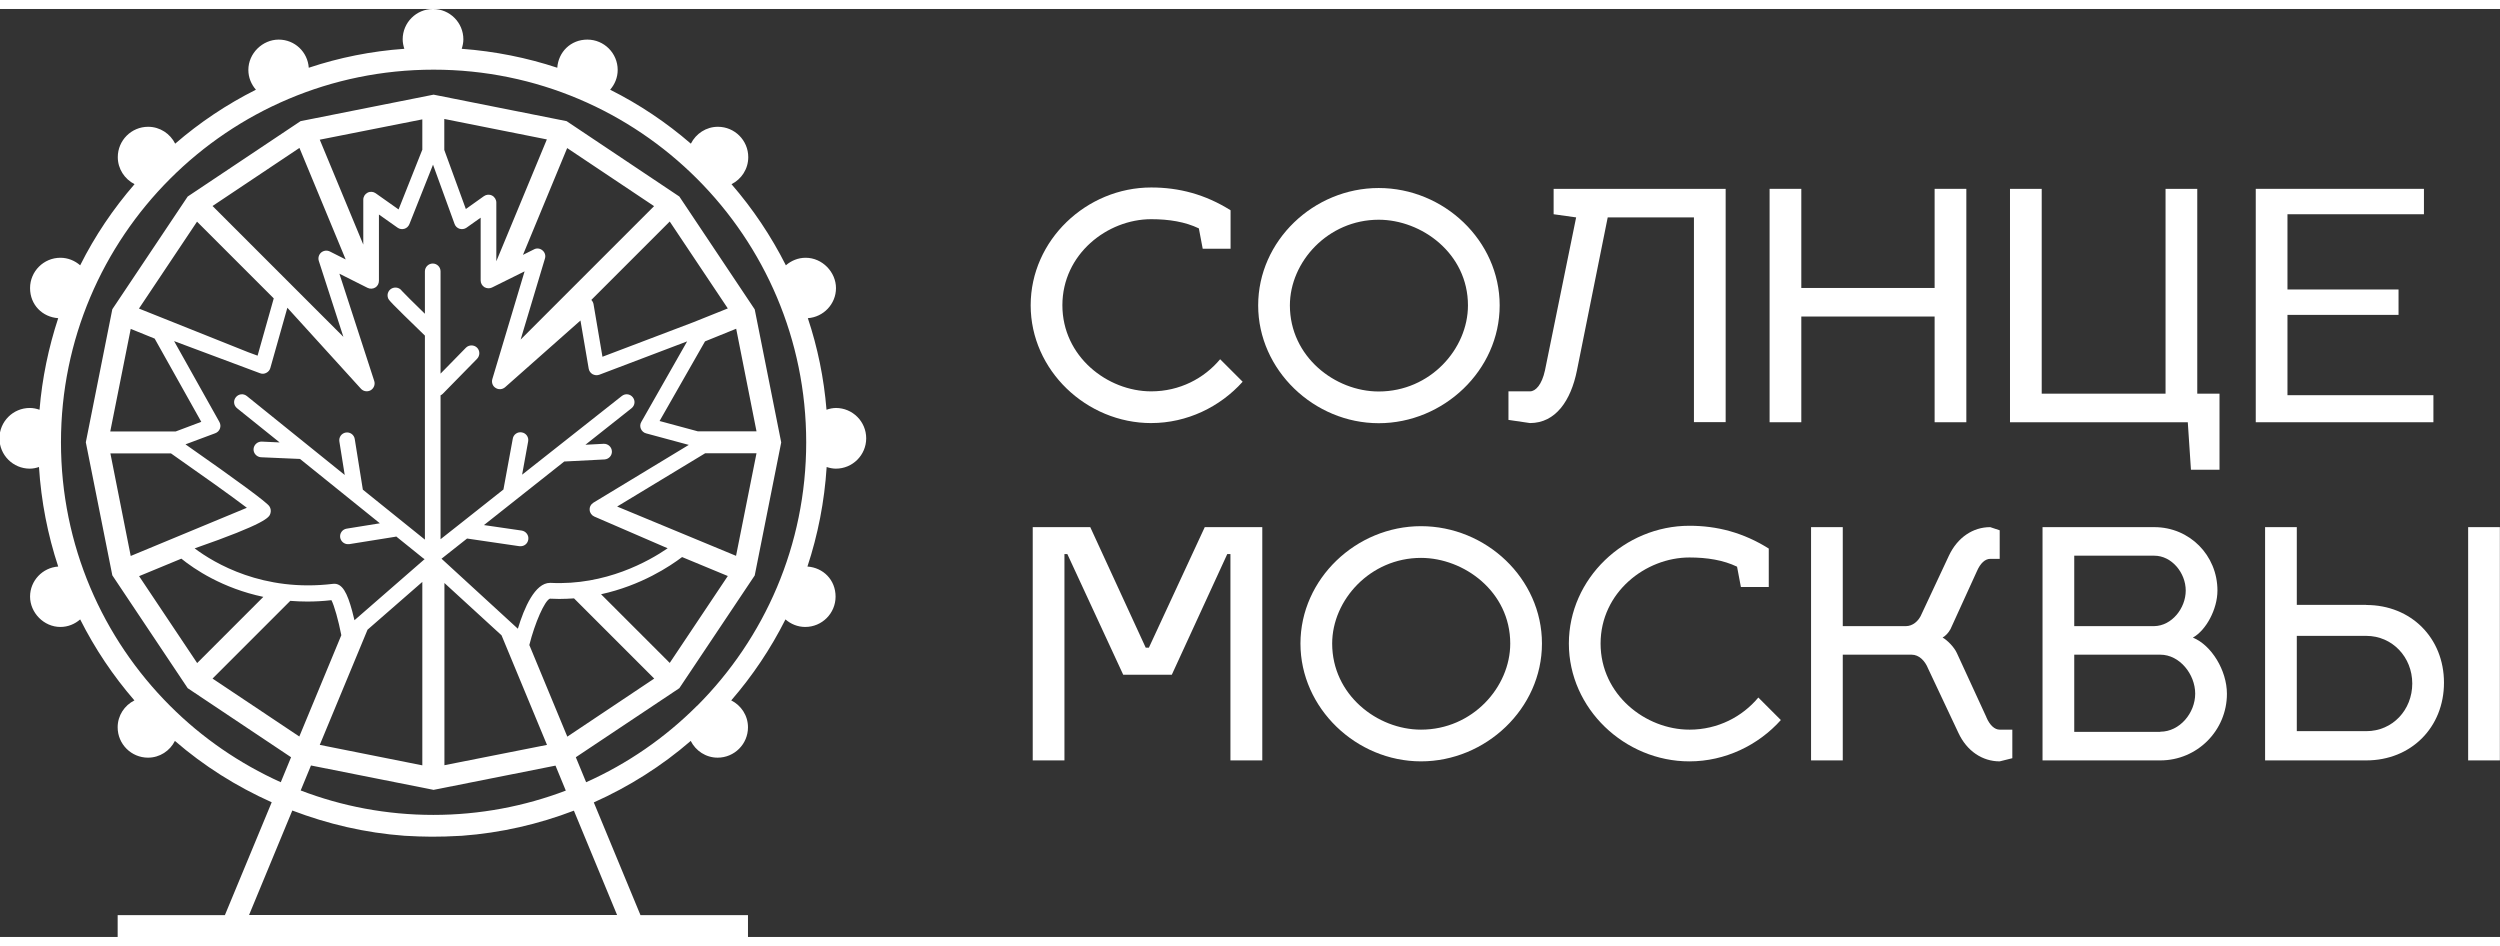
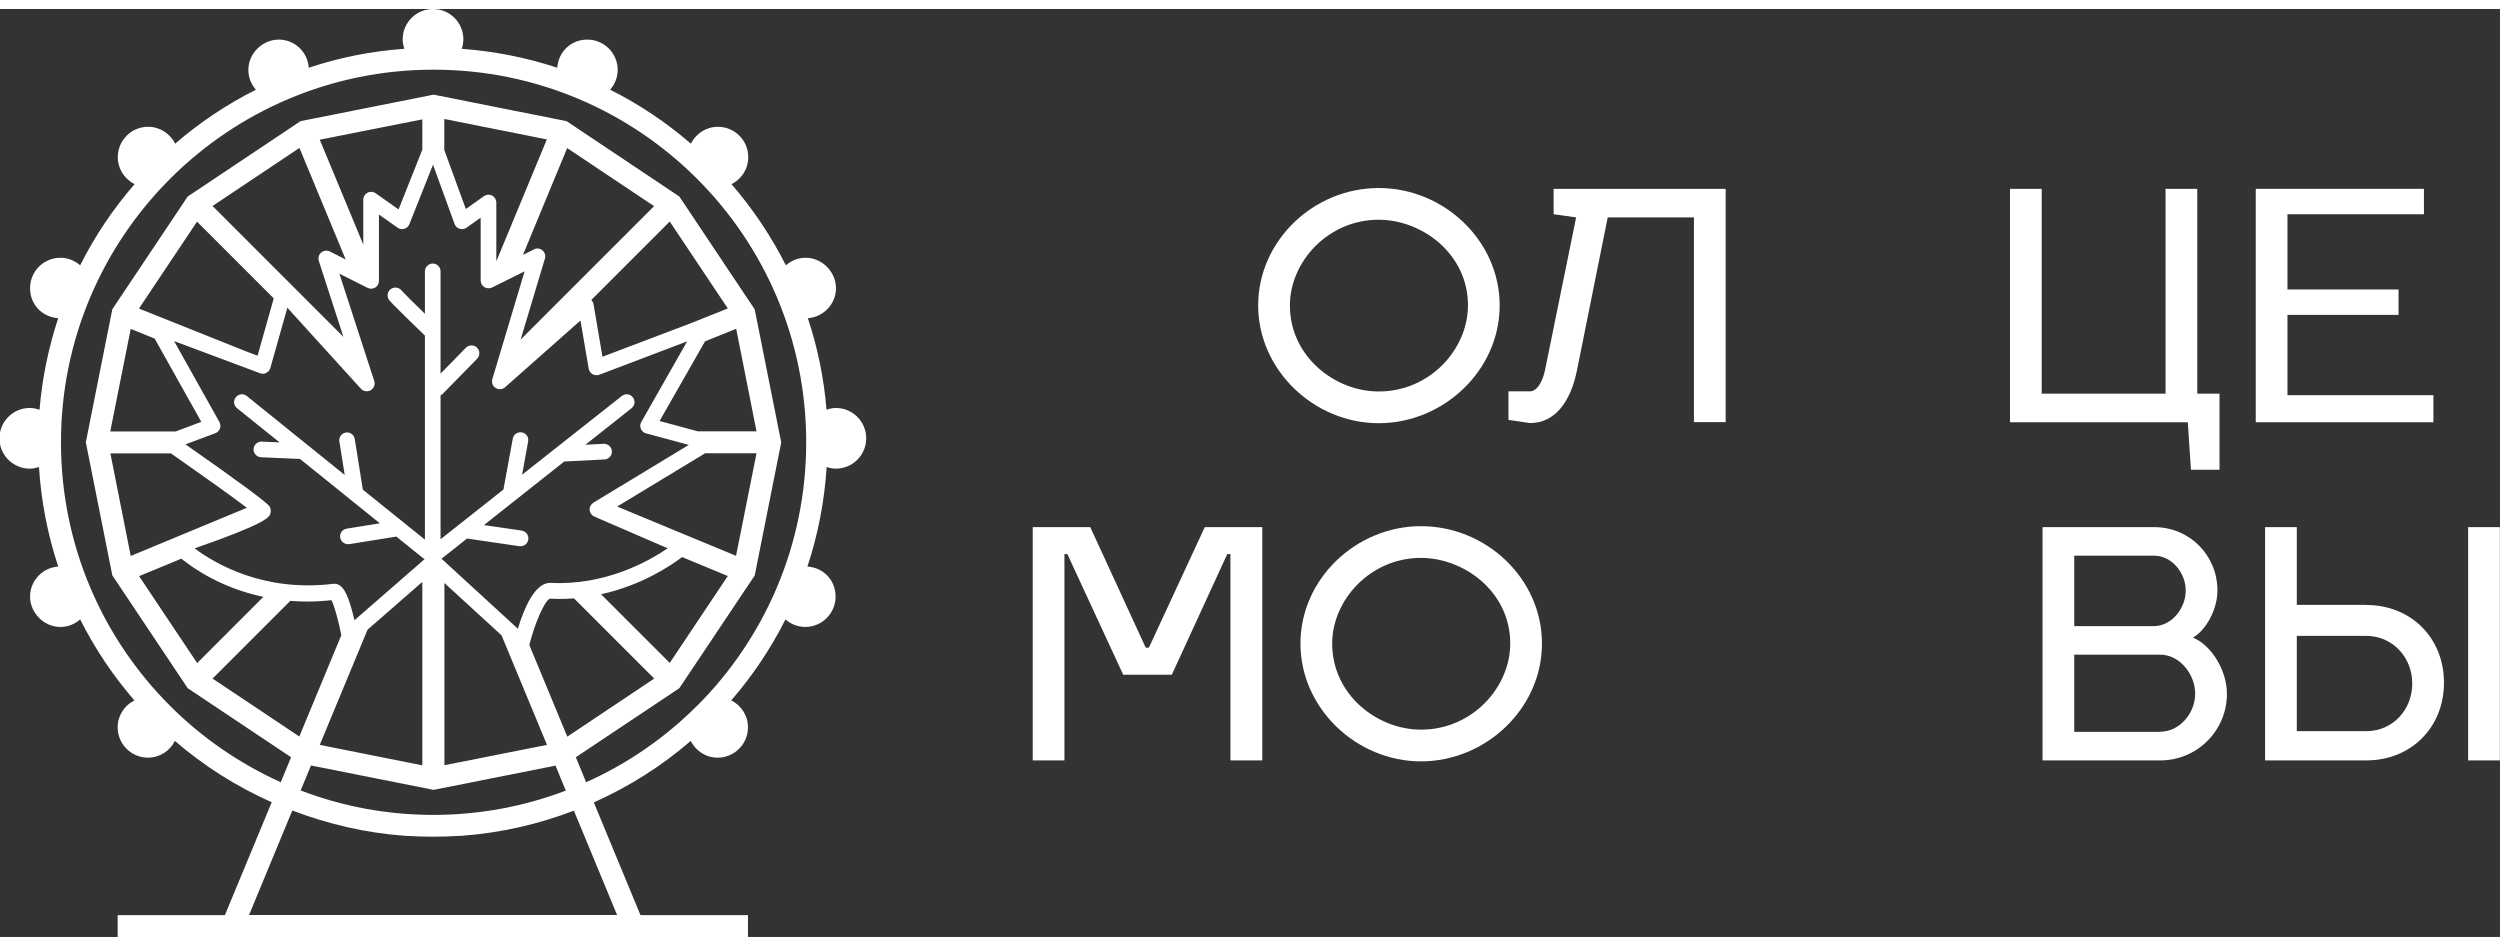
<svg xmlns="http://www.w3.org/2000/svg" id="_Слой_2" data-name="Слой 2" viewBox="0 0 182.09 67.59" width="148" height="56">
  <rect x="0" y="0" width="182.09" height="67.59" fill="#333333" stroke="none" />
  <defs>
    <style>
      .cls-1 {
        fill: white;
        stroke-width: 0px;
      }
    </style>
  </defs>
  <g id="_Слой_1-2" data-name="Слой 1">
    <g>
      <g>
        <g>
-           <path class="cls-1" d="m83.85,30.16c2.61,0,5.02-1.18,6.66-3.01l-1.64-1.64c-1.16,1.39-2.94,2.34-5.02,2.34-3.19,0-6.47-2.54-6.47-6.27s3.28-6.27,6.47-6.27c1.29,0,2.47.19,3.47.67l.28,1.48h2.03v-2.8c-1.85-1.16-3.75-1.66-5.78-1.66-4.72,0-8.78,3.84-8.78,8.58s4.07,8.58,8.78,8.58Z" />
          <path class="cls-1" d="m109.23,21.59c0-4.72-4.07-8.55-8.81-8.55s-8.78,3.84-8.78,8.55,4.07,8.58,8.78,8.58,8.81-3.84,8.81-8.58Zm-15.28,0c0-3.17,2.77-6.24,6.47-6.24,3.12,0,6.5,2.45,6.5,6.24,0,3.17-2.75,6.27-6.5,6.27-3.19,0-6.47-2.54-6.47-6.27Z" />
          <path class="cls-1" d="m117.12,15.18h6.26v14.91h2.31V13.1h-12.53v1.85l1.64.23-2.27,11.14c-.23,1.06-.69,1.53-1.09,1.53h-1.57v2.08l1.57.23c1.87,0,2.98-1.64,3.42-3.84l2.24-11.14Z" />
-           <polygon class="cls-1" points="140.91 30.1 143.22 30.1 143.22 13.1 140.91 13.1 140.91 20.32 131.2 20.32 131.2 13.1 128.89 13.1 128.89 30.1 131.2 30.1 131.2 22.4 140.91 22.4 140.91 30.1" />
          <polygon class="cls-1" points="159.58 33.56 161.66 33.56 161.66 28.02 160.04 28.02 160.04 13.1 157.73 13.1 157.73 28.02 148.71 28.02 148.71 13.1 146.4 13.1 146.4 30.1 159.35 30.1 159.58 33.56" />
          <polygon class="cls-1" points="177.24 28.13 166.61 28.13 166.61 22.28 174.7 22.28 174.7 20.43 166.61 20.43 166.61 14.95 176.55 14.95 176.55 13.1 164.3 13.1 164.3 30.1 177.24 30.1 177.24 28.13" />
        </g>
        <g>
          <polygon class="cls-1" points="75.22 54.73 77.53 54.73 77.53 39.7 77.74 39.7 81.81 48.49 85.35 48.49 89.39 39.7 89.62 39.7 89.62 54.73 91.94 54.73 91.94 37.74 87.75 37.74 83.68 46.52 83.45 46.52 79.41 37.74 75.22 37.74 75.22 54.73" />
          <path class="cls-1" d="m103.5,37.67c-4.72,0-8.78,3.84-8.78,8.55s4.07,8.58,8.78,8.58,8.81-3.84,8.81-8.58-4.07-8.55-8.81-8.55Zm0,14.82c-3.19,0-6.47-2.54-6.47-6.27,0-3.17,2.77-6.24,6.47-6.24,3.12,0,6.5,2.45,6.5,6.24,0,3.17-2.75,6.27-6.5,6.27Z" />
-           <path class="cls-1" d="m123.05,52.49c-3.19,0-6.47-2.54-6.47-6.27s3.28-6.27,6.47-6.27c1.29,0,2.47.19,3.47.67l.28,1.48h2.03v-2.8c-1.85-1.16-3.75-1.66-5.78-1.66-4.72,0-8.78,3.84-8.78,8.58s4.07,8.58,8.78,8.58c2.61,0,5.02-1.18,6.66-3.01l-1.64-1.64c-1.16,1.39-2.94,2.34-5.02,2.34Z" />
-           <path class="cls-1" d="m144.68,51.58l-2.15-4.67c-.21-.46-.72-.95-1.04-1.13.19-.09.44-.35.58-.62l1.92-4.21c.25-.58.6-.9.97-.9h.69v-2.08l-.69-.23c-1.25,0-2.38.74-3.01,2.08l-1.97,4.21c-.23.58-.69.92-1.16.92h-4.6v-7.21h-2.31v16.99h2.31v-7.7h5.02c.53,0,.97.44,1.2,1.02l2.2,4.67c.62,1.34,1.76,2.08,3.01,2.08l.92-.23v-2.08h-.92c-.37,0-.72-.32-.97-.9Z" />
          <path class="cls-1" d="m159.73,45.78c.95-.53,1.78-2.06,1.78-3.42,0-2.57-2.03-4.62-4.6-4.62h-8.14v16.99h8.58c2.68,0,4.85-2.17,4.85-4.85,0-1.71-1.13-3.54-2.47-4.09Zm-8.65-5.96h5.83c1.27,0,2.29,1.25,2.29,2.54s-1.02,2.57-2.29,2.59h-5.83v-5.13Zm6.27,12.83h-6.27v-5.62h6.27c1.41,0,2.54,1.43,2.54,2.84s-1.13,2.77-2.54,2.77Z" />
          <rect class="cls-1" x="179.77" y="37.74" width="2.31" height="16.99" />
          <path class="cls-1" d="m172.35,43.4h-5.06v-5.66h-2.31v16.99h7.37c3.26,0,5.66-2.4,5.66-5.66s-2.4-5.66-5.66-5.66Zm0,9.2h-5.06v-6.94h5.06c1.9,0,3.35,1.55,3.35,3.47s-1.43,3.47-3.35,3.47Z" />
        </g>
      </g>
      <path class="cls-1" d="m60.91,29.06c-.25,0-.49.05-.71.13-.19-2.31-.65-4.55-1.36-6.67,1.14-.08,2.05-1.03,2.05-2.19s-.99-2.21-2.21-2.21c-.55,0-1.05.21-1.44.55-1.08-2.14-2.41-4.12-3.96-5.91.72-.36,1.22-1.1,1.22-1.97,0-1.22-.99-2.21-2.21-2.21-.86,0-1.6.5-1.97,1.23-1.78-1.54-3.76-2.87-5.88-3.93.34-.39.55-.89.55-1.44,0-1.22-.99-2.21-2.21-2.21s-2.11.91-2.19,2.05c-2.21-.73-4.54-1.2-6.96-1.38.07-.22.12-.45.12-.69,0-1.22-.99-2.21-2.21-2.21s-2.21.99-2.21,2.21c0,.24.05.47.12.69-2.41.17-4.74.64-6.96,1.38-.08-1.15-1.02-2.05-2.19-2.05s-2.21.99-2.21,2.21c0,.55.21,1.05.55,1.44-2.13,1.07-4.1,2.39-5.88,3.93-.36-.72-1.1-1.23-1.97-1.23-1.22,0-2.21.99-2.21,2.21,0,.86.5,1.6,1.22,1.97-1.55,1.79-2.89,3.77-3.96,5.91-.39-.34-.89-.55-1.44-.55-1.22,0-2.21.99-2.21,2.21s.9,2.11,2.05,2.19c-.7,2.13-1.17,4.36-1.36,6.67-.23-.08-.46-.13-.71-.13-1.22,0-2.21.99-2.21,2.21s.99,2.21,2.21,2.21c.24,0,.46-.05.67-.12.16,2.52.64,4.95,1.4,7.25-1.14.08-2.05,1.03-2.05,2.19s.99,2.21,2.21,2.21c.55,0,1.05-.21,1.44-.55,1.07,2.13,2.4,4.11,3.95,5.9-.72.36-1.22,1.1-1.22,1.96,0,1.22.99,2.21,2.21,2.21.86,0,1.6-.5,1.96-1.22,2.1,1.82,4.48,3.32,7.05,4.47l-3.41,8.22h-7.81v1.6h45.91v-1.6h-7.83l-3.4-8.21c2.57-1.15,4.96-2.66,7.06-4.48.36.72,1.1,1.22,1.96,1.22,1.22,0,2.21-.99,2.21-2.21,0-.86-.5-1.6-1.22-1.96,1.55-1.79,2.88-3.77,3.95-5.9.39.34.89.55,1.44.55,1.22,0,2.21-.99,2.21-2.21s-.9-2.11-2.05-2.19c.76-2.3,1.24-4.73,1.4-7.25.21.07.44.12.67.12,1.22,0,2.21-.99,2.21-2.21s-.99-2.21-2.21-2.21Zm-15.95,36.93h-26.82l3.15-7.61c2.57.98,5.31,1.63,8.18,1.84,0,0,0,0,0,0,1.47.08,2.38.1,4.17,0,2.86-.21,5.6-.85,8.16-1.83l3.15,7.61Zm-30.82-26.69c5.31-1.85,5.46-2.28,5.55-2.54.06-.18.04-.38-.07-.54-.19-.29-2.25-1.81-6.11-4.51l2.17-.81c.16-.06.28-.18.34-.34.06-.16.04-.33-.04-.48l-3.3-5.89,6.26,2.34c.15.06.32.05.46-.03.14-.07.25-.2.29-.35l1.24-4.39,5.36,5.9c.18.2.48.24.71.11.23-.14.34-.41.26-.67l-2.54-7.82,2.05,1.03c.18.09.39.08.56-.02.17-.1.27-.29.27-.49v-4.83l1.36.96c.14.1.32.13.49.08.17-.05.3-.17.37-.34l1.72-4.33,1.57,4.32c.06.17.2.3.37.35.17.05.36.02.5-.08l1.03-.73v4.57c0,.2.1.38.27.49.17.1.38.11.55.03l2.38-1.18-2.35,7.85c-.07.24.02.51.24.64.21.14.49.12.69-.05l5.49-4.86.6,3.51c.03.17.13.31.28.4.15.08.33.1.49.04l6.4-2.43-3.34,5.87c-.09.15-.1.34-.03.5s.21.29.38.33l3.11.84-6.95,4.21c-.18.11-.29.31-.27.53.01.21.15.4.34.48l5.34,2.31c-1.37.94-4.52,2.72-8.52,2.52-.02,0-.03,0-.05,0-1.09,0-1.88,1.81-2.34,3.34l-5.56-5.1,1.86-1.47,3.82.56s.06,0,.08,0c.28,0,.52-.2.56-.49.05-.31-.17-.6-.48-.65l-2.75-.4,5.85-4.63,2.93-.15c.31-.02.56-.28.54-.6-.02-.31-.28-.55-.6-.54l-1.33.07,3.36-2.66c.25-.2.29-.55.09-.8-.2-.25-.55-.29-.8-.09l-4.75,3.75s0,0,0,0l-2.51,1.98.44-2.42c.06-.31-.15-.61-.46-.66-.31-.06-.61.15-.66.46l-.68,3.7-3.16,2.5s0,0,0,0l-1.42,1.12v-10.48c.06-.03.11-.06.16-.11l2.5-2.55c.22-.23.22-.59,0-.81-.22-.22-.59-.22-.81,0l-1.85,1.89v-7.45c0-.32-.26-.57-.57-.57s-.57.26-.57.57v3.09c-.82-.8-1.54-1.51-1.68-1.67-.14-.2-.4-.29-.65-.21-.3.1-.46.42-.36.72.06.17.07.21,2.69,2.75v14.86l-4.52-3.64-.59-3.69c-.05-.31-.34-.52-.65-.47-.31.05-.52.34-.47.65l.39,2.44-7.13-5.75c-.25-.2-.6-.16-.8.09-.2.25-.16.6.09.8l3.1,2.49-1.3-.06c-.31-.01-.58.23-.6.54s.23.58.54.6l2.77.12s.02,0,.03,0c.01,0,.03,0,.04,0l5.82,4.69-2.42.39c-.31.05-.52.34-.47.65.05.28.29.48.56.48.03,0,.06,0,.09,0l3.37-.54s.04-.01.06-.02l1.96,1.58s.07.05.11.07l-5.11,4.45c-.05-.22-.11-.45-.17-.68-.35-1.28-.71-2.05-1.39-1.97-5.09.62-8.64-1.5-10.09-2.59Zm18.22,2.5l4.17,3.82,3.31,7.98-7.47,1.48v-13.29Zm-5.59,3.41l3.99-3.48v13.36l-7.47-1.49,3.48-8.39Zm4.79,11.67l8.9-1.77.75,1.82c-3,1.14-6.25,1.77-9.65,1.77s-6.66-.63-9.66-1.78l.75-1.82,8.9,1.77Zm6.99-10.54c.41-1.64,1.12-3.24,1.5-3.39.23.01.45.02.68.02.37,0,.73-.02,1.08-.04l5.84,5.84-6.33,4.23-2.76-6.66Zm5.22-3.71c2.93-.64,5.04-2.05,5.91-2.71l3.33,1.38-4.23,6.33-5.01-5.01Zm1.18-6.39l6.41-3.88h3.74s-1.49,7.47-1.49,7.47l-8.66-3.59Zm5.87-5.48l-2.78-.75,3.31-5.8,2.27-.92,1.48,7.47h-4.28Zm-.33-7.94l-6.61,2.51-.65-3.83c-.02-.12-.08-.22-.16-.31l5.71-5.71,4.23,6.33-2.52,1.01Zm-12.57,1.26l1.77-5.9c.07-.22,0-.45-.18-.6s-.42-.18-.62-.07l-.8.4,3.22-7.78,6.33,4.23-9.73,9.73Zm-1.77-5.67v-4.31c0-.21-.12-.41-.31-.51-.19-.1-.42-.08-.59.04l-1.32.94-1.57-4.3v-2.26l7.47,1.49-3.69,8.9Zm-5.38-8.19l-1.74,4.38-1.67-1.18c-.17-.12-.4-.14-.59-.04-.19.1-.31.29-.31.51v3.27l-3.17-7.64,7.47-1.48v2.19Zm-5.58,8.03l-1.17-.59c-.21-.1-.45-.07-.63.08-.17.15-.24.39-.17.61l1.79,5.53-9.53-9.53,6.33-4.23,3.37,8.13Zm-5.25,2.82l-1.18,4.18-.68-.25-7.96-3.18,4.23-6.33,5.59,5.59Zm-8.68,2.93l3.4,6.07-1.86.7h-4.77l1.49-7.47,1.75.71Zm1.18,8.36c2.16,1.51,4.41,3.11,5.54,3.97l-8.46,3.51-1.48-7.47h4.41Zm.76,7.67c.95.77,3,2.16,5.98,2.79l-4.82,4.82-4.23-6.33,3.07-1.27Zm7.95,3.08c.4.03.8.05,1.22.05.57,0,1.16-.03,1.77-.1.2.38.51,1.47.72,2.55l-3.06,7.38-6.32-4.22,5.66-5.66Zm29.62,7.64s-.01.01-.02.02c-2.31,2.31-5.04,4.2-8.06,5.55l-.75-1.82,7.54-5.03,5.49-8.21,1.93-9.69-1.93-9.69-5.49-8.22-8.21-5.49-9.69-1.93-9.69,1.93-8.22,5.49-5.49,8.21-1.93,9.69,1.93,9.69,5.49,8.22,7.53,5.03-.75,1.82c-3.01-1.36-5.74-3.24-8.05-5.55,0,0-.01-.01-.02-.02-4.91-4.91-7.94-11.69-7.94-19.19,0-14.99,12.15-27.14,27.14-27.14s27.14,12.15,27.14,27.14c0,7.49-3.03,14.27-7.94,19.19Z" />
    </g>
  </g>
</svg>